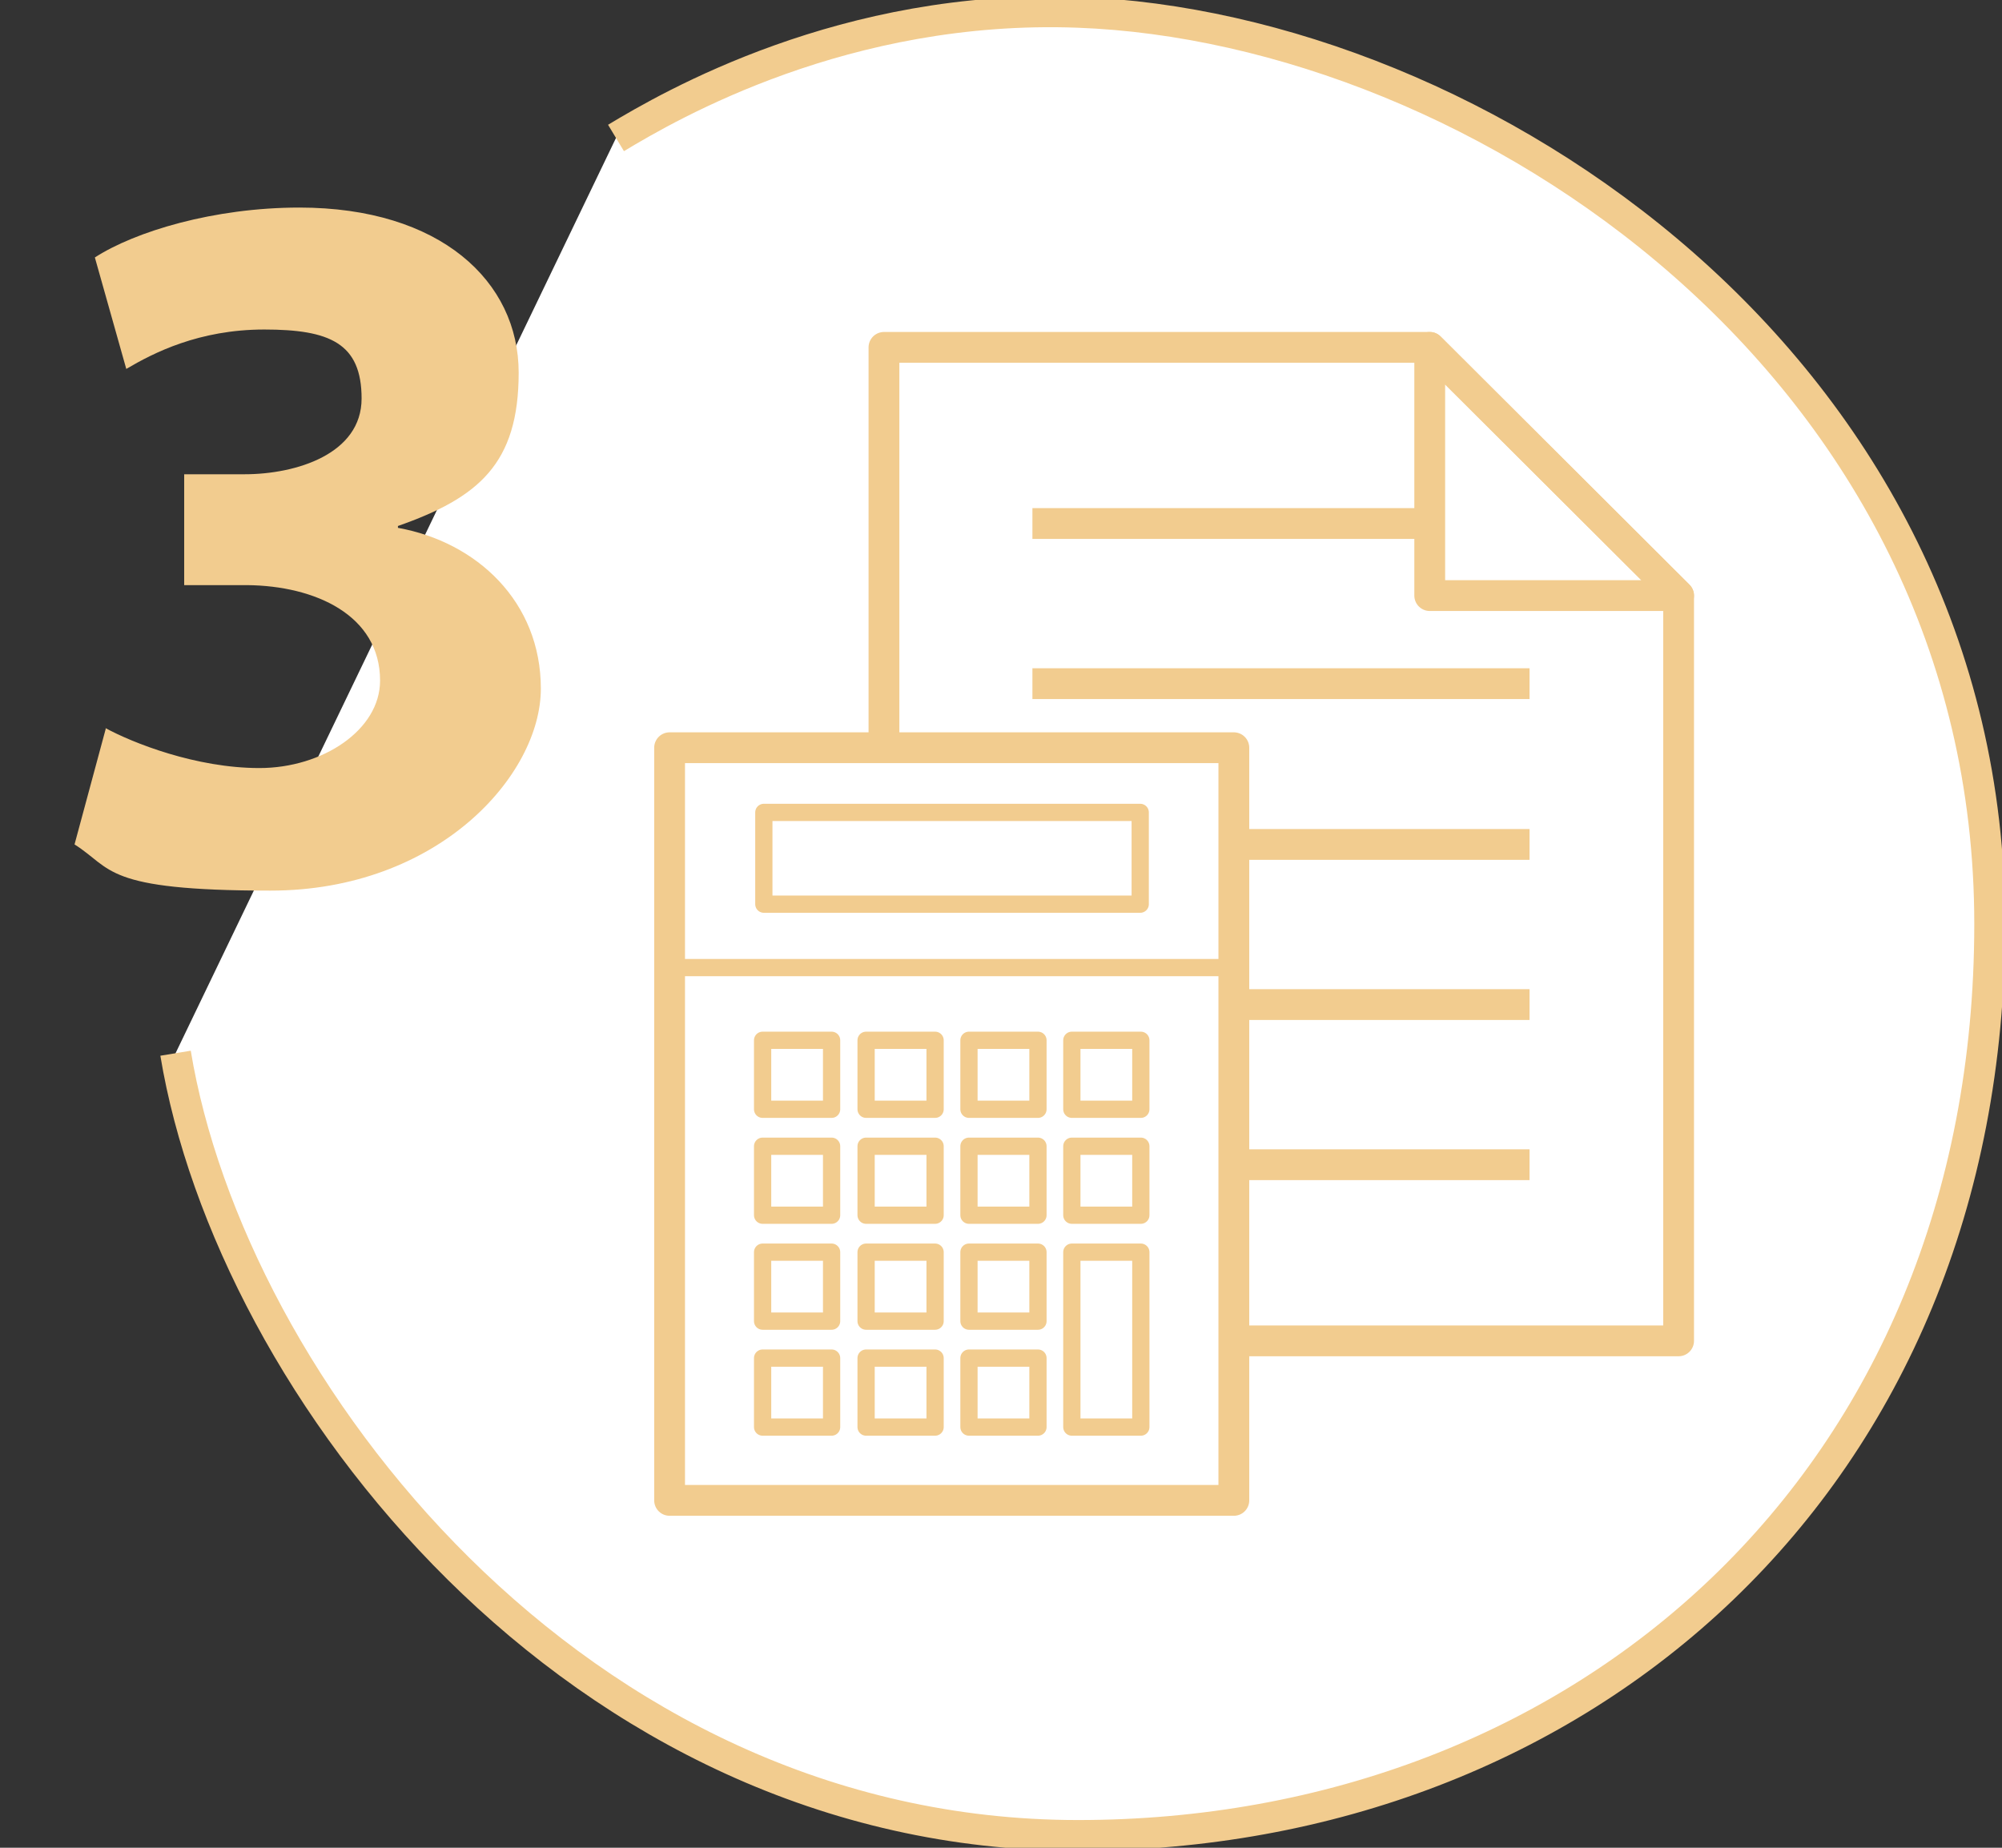
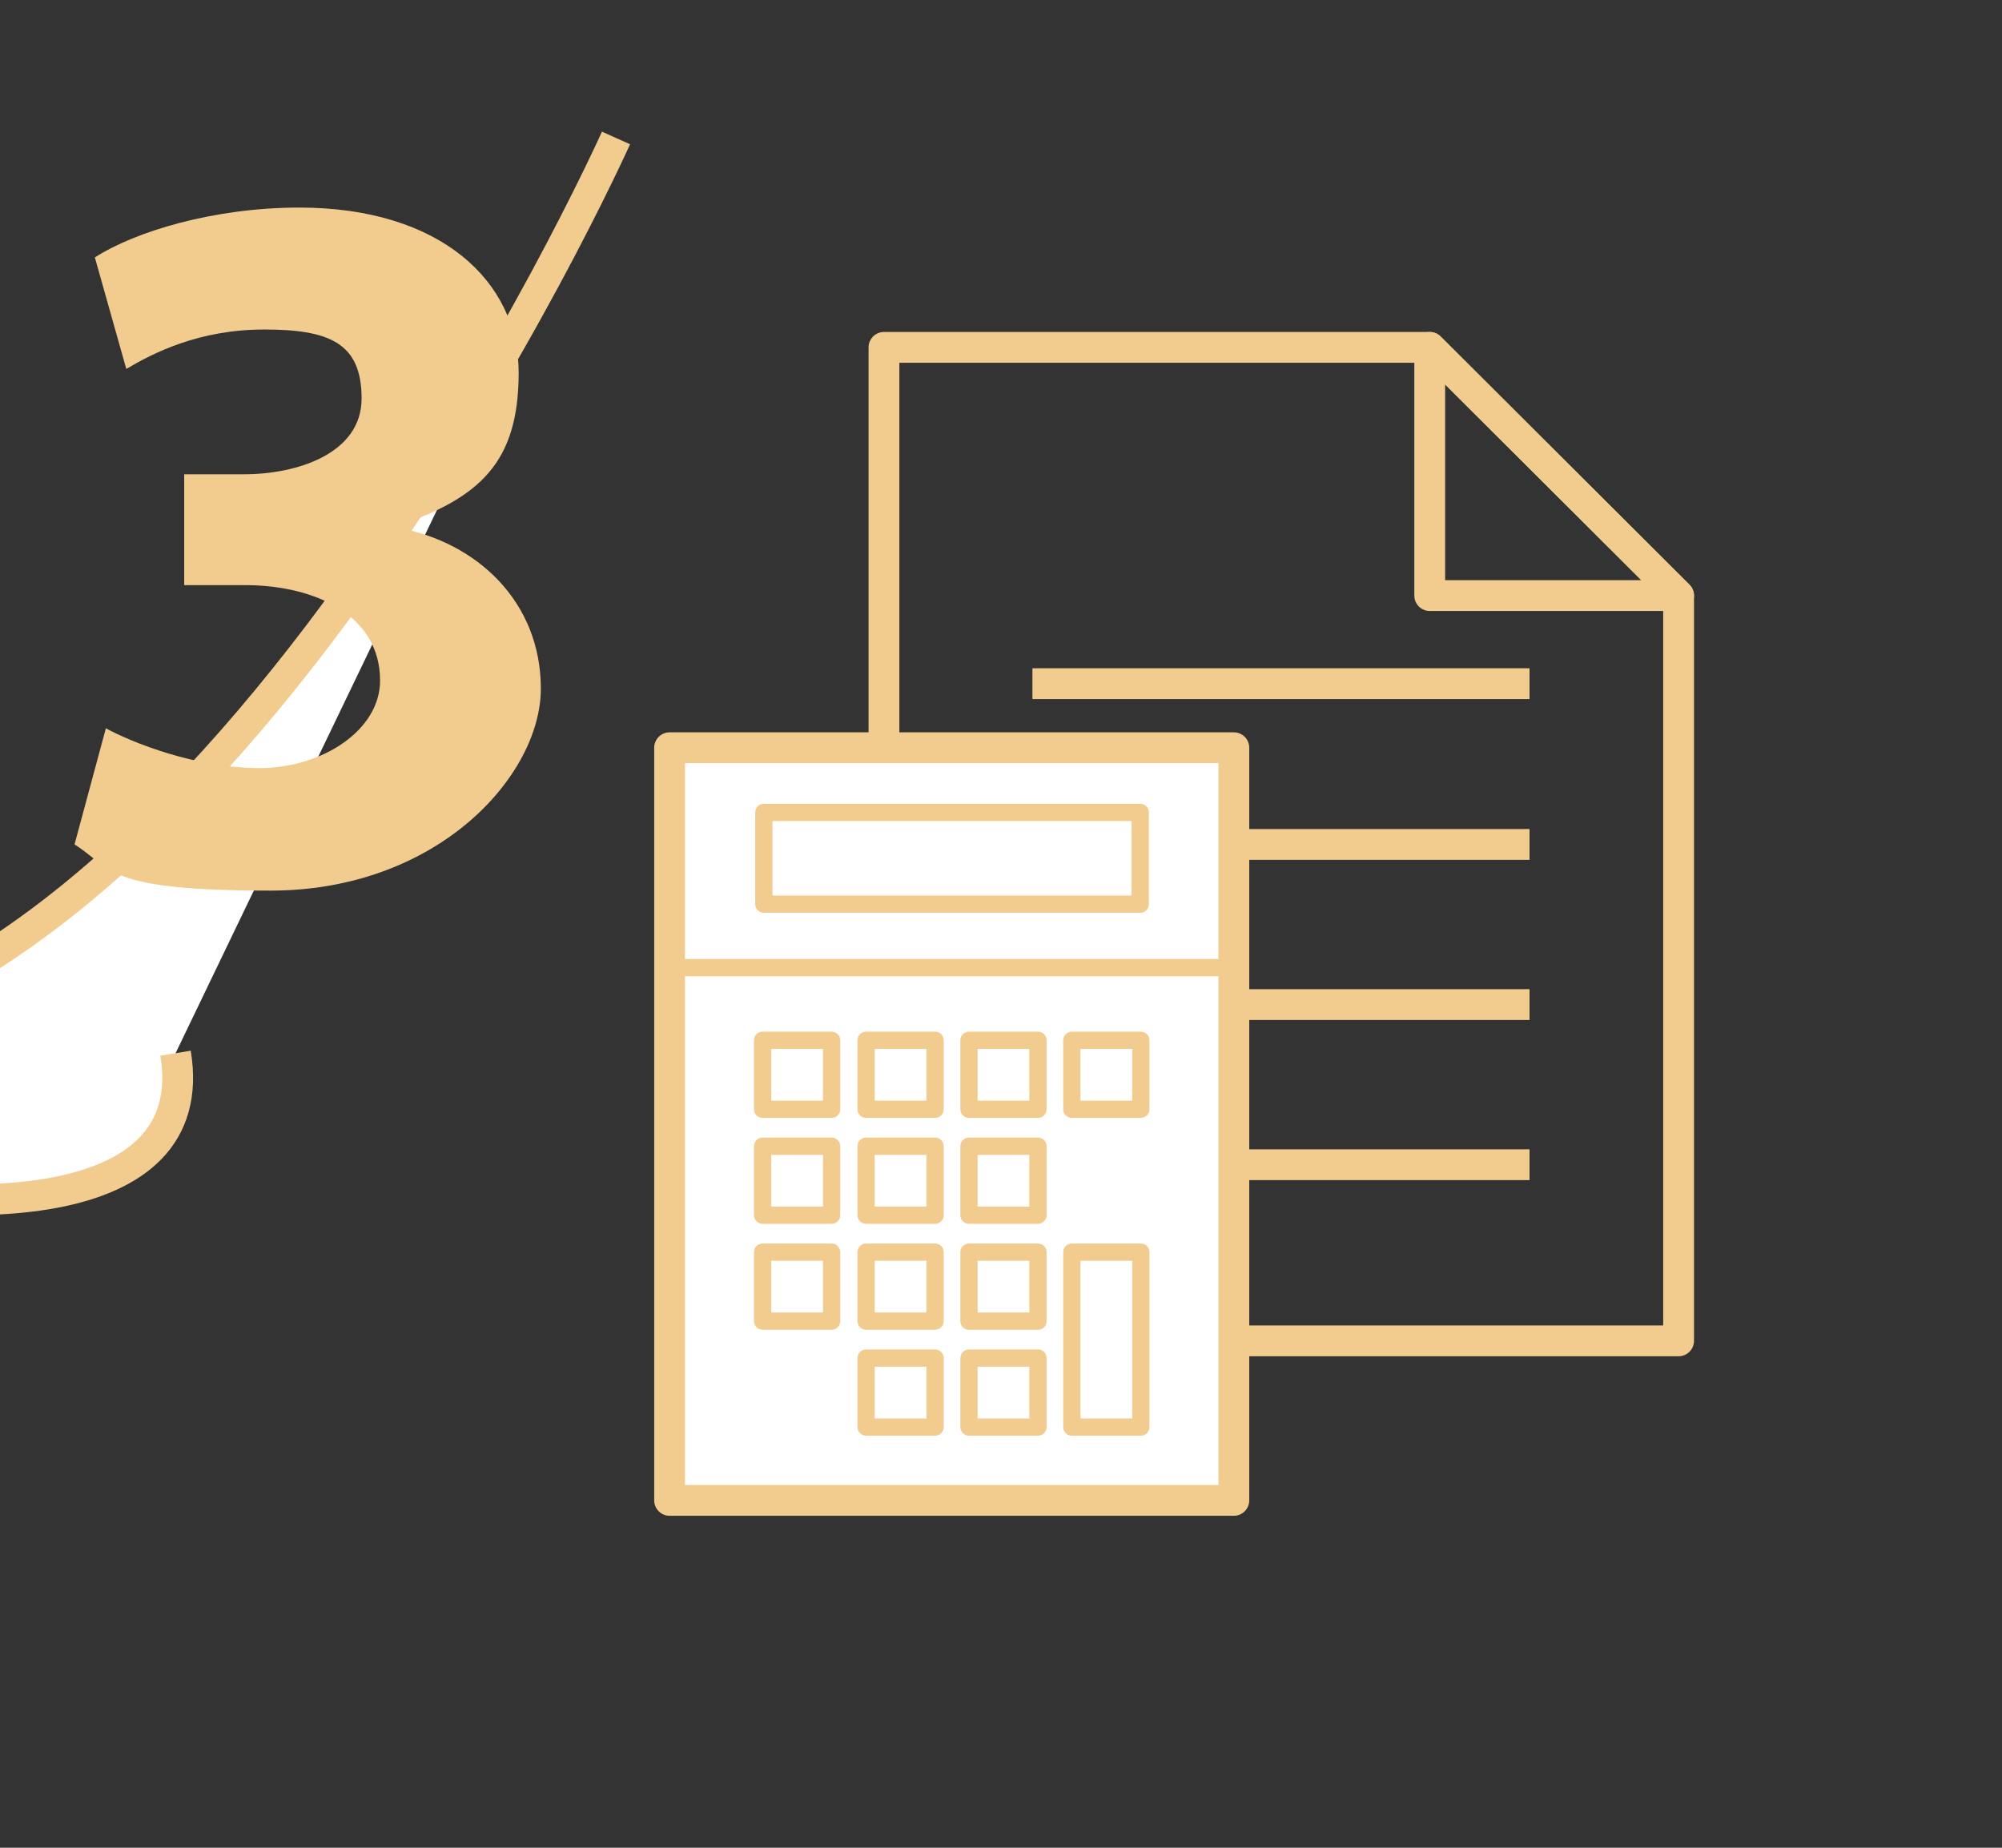
<svg xmlns="http://www.w3.org/2000/svg" id="Layer_1" version="1.1" viewBox="0 0 325 300">
  <rect x="0" y="0" width="325" height="300" fill="#333333" stroke="none" />
  <defs>
    <style>
      .st0, .st1, .st2 {
        stroke-linejoin: round;
      }

      .st0, .st1, .st2, .st3 {
        stroke: #f2cc8f;
      }

      .st0, .st2, .st3 {
        stroke-width: 5px;
      }

      .st0, .st3 {
        fill: #fff;
      }

      .st4 {
        fill: #f2cc8f;
      }

      .st1 {
        stroke-width: 2.8px;
      }

      .st1, .st2 {
        fill: none;
      }

      .st3 {
        stroke-miterlimit: 10;
      }
    </style>
  </defs>
-   <path class="st3" d="M100,22.4c8.8-5.3,37.2-21.8,75-20.4,64.9,2.4,148,57.5,148,148s-66.3,148-148,148S37.4,224.9,28.5,171" />
+   <path class="st3" d="M100,22.4s-66.3,148-148,148S37.4,224.9,28.5,171" />
  <path class="st4" d="M17.1,118.2c4.4,2.4,14.7,6.5,25,6.5s19.6-6.2,19.6-14.2c0-10.6-10.5-15.4-21.6-15.5h-10.2v-18h9.8c8.4,0,19-3.3,19-12.3s-5.2-11.2-15.8-11.2-18,3.8-22.4,6.4l-5.1-18.1c6.5-4.2,19.3-8.1,33.2-8.1,22.9,0,35.6,12,35.6,26.8s-6.5,20.3-19.6,24.9v.3c12.8,2.3,23.2,12,23.2,26.1s-16.7,32.8-43.9,32.8-25.6-3.6-31.8-7.5l5.1-18.9h0Z" />
  <g>
    <g>
      <polygon class="st2" points="272.5 217.7 143.5 217.7 143.5 56.4 232.1 56.4 272.5 96.7 272.5 217.7" />
      <g>
        <line class="st2" x1="167.6" y1="189.1" x2="248.3" y2="189.1" />
        <line class="st2" x1="167.6" y1="163.1" x2="248.3" y2="163.1" />
        <line class="st2" x1="167.6" y1="137.1" x2="248.3" y2="137.1" />
        <line class="st2" x1="167.6" y1="111" x2="248.3" y2="111" />
-         <line class="st2" x1="167.6" y1="85" x2="232.1" y2="85" />
      </g>
      <polygon class="st2" points="232.1 56.4 232.1 96.7 272.5 96.7 232.1 56.4" />
    </g>
    <g>
      <rect class="st0" x="108.7" y="121.4" width="91.6" height="122.2" />
      <rect class="st1" x="124" y="131.9" width="61.1" height="14.9" />
      <g>
        <rect class="st1" x="123.8" y="168.9" width="11.2" height="11.2" />
        <rect class="st1" x="140.6" y="168.9" width="11.2" height="11.2" />
        <rect class="st1" x="157.3" y="168.9" width="11.2" height="11.2" />
        <rect class="st1" x="123.8" y="186.1" width="11.2" height="11.2" />
        <rect class="st1" x="140.6" y="186.1" width="11.2" height="11.2" />
        <rect class="st1" x="157.3" y="186.1" width="11.2" height="11.2" />
        <rect class="st1" x="123.8" y="203.3" width="11.2" height="11.2" />
        <rect class="st1" x="140.6" y="203.3" width="11.2" height="11.2" />
        <rect class="st1" x="157.3" y="203.3" width="11.2" height="11.2" />
-         <rect class="st1" x="123.8" y="220.5" width="11.2" height="11.2" />
        <rect class="st1" x="140.6" y="220.5" width="11.2" height="11.2" />
        <rect class="st1" x="157.3" y="220.5" width="11.2" height="11.2" />
        <rect class="st1" x="174" y="168.9" width="11.2" height="11.2" />
-         <rect class="st1" x="174" y="186.1" width="11.2" height="11.2" />
        <rect class="st1" x="174" y="203.3" width="11.2" height="28.4" />
      </g>
      <line class="st1" x1="108.7" y1="157.1" x2="200.3" y2="157.1" />
    </g>
  </g>
</svg>